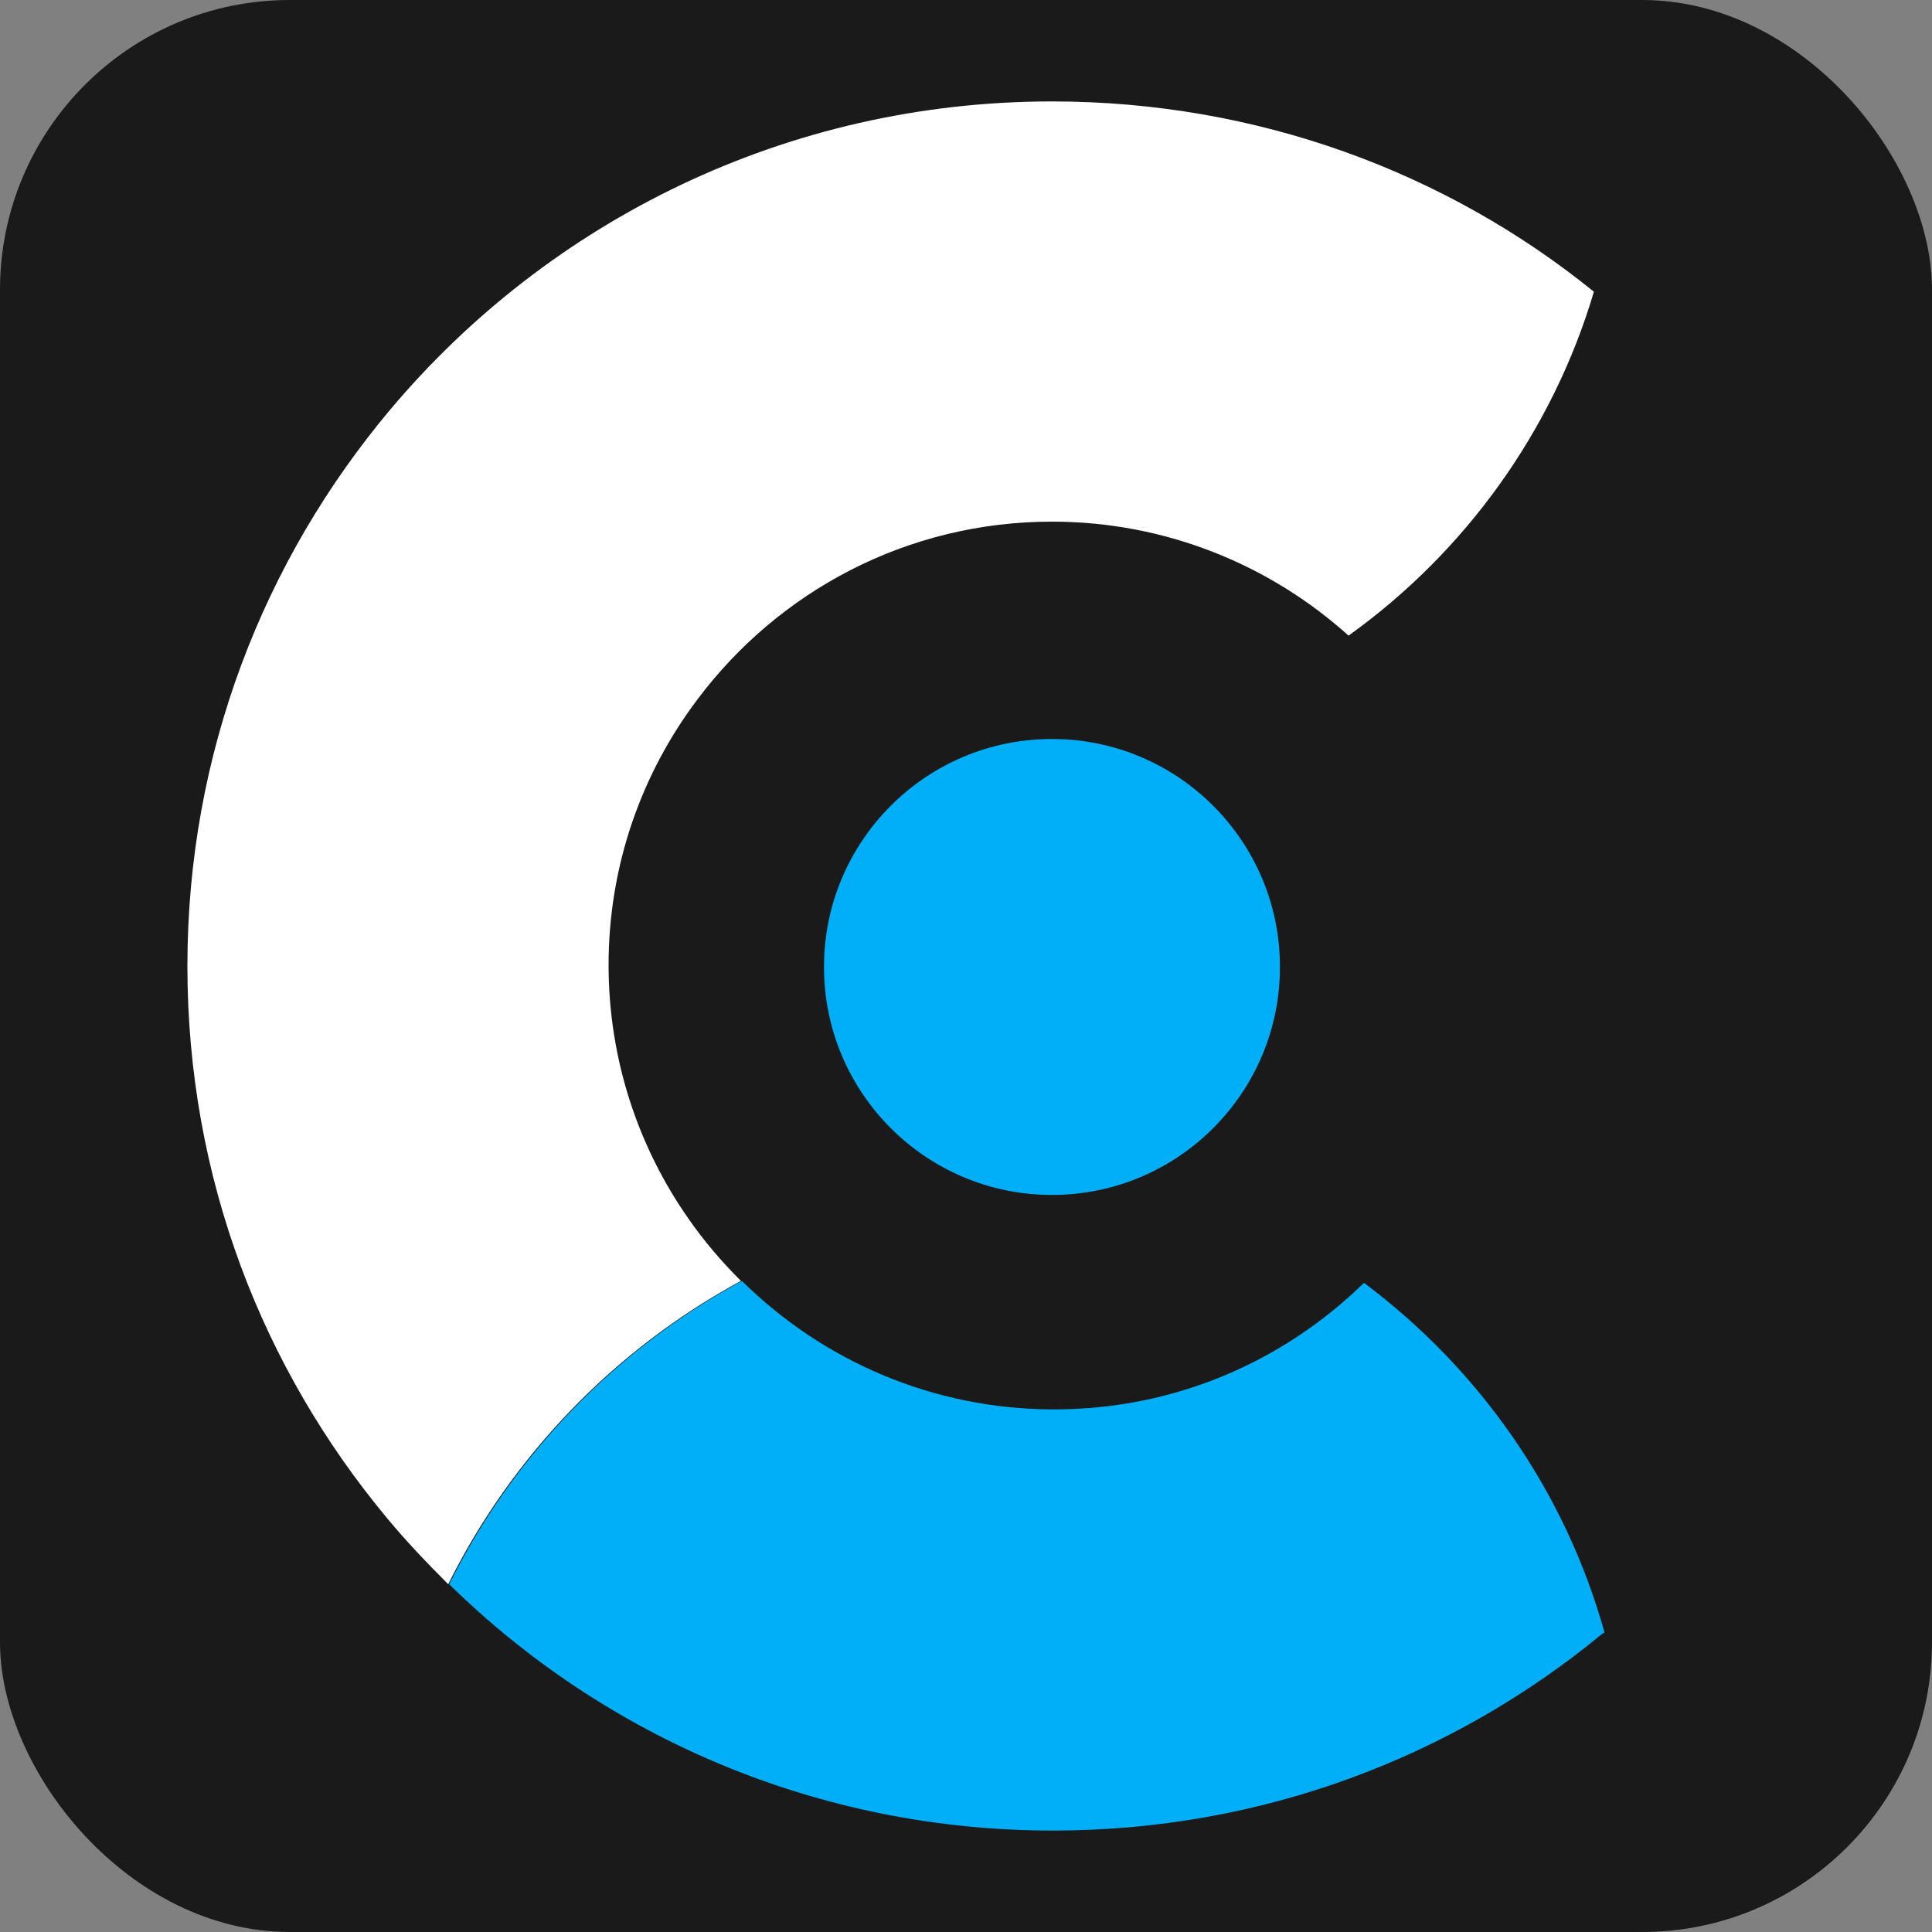
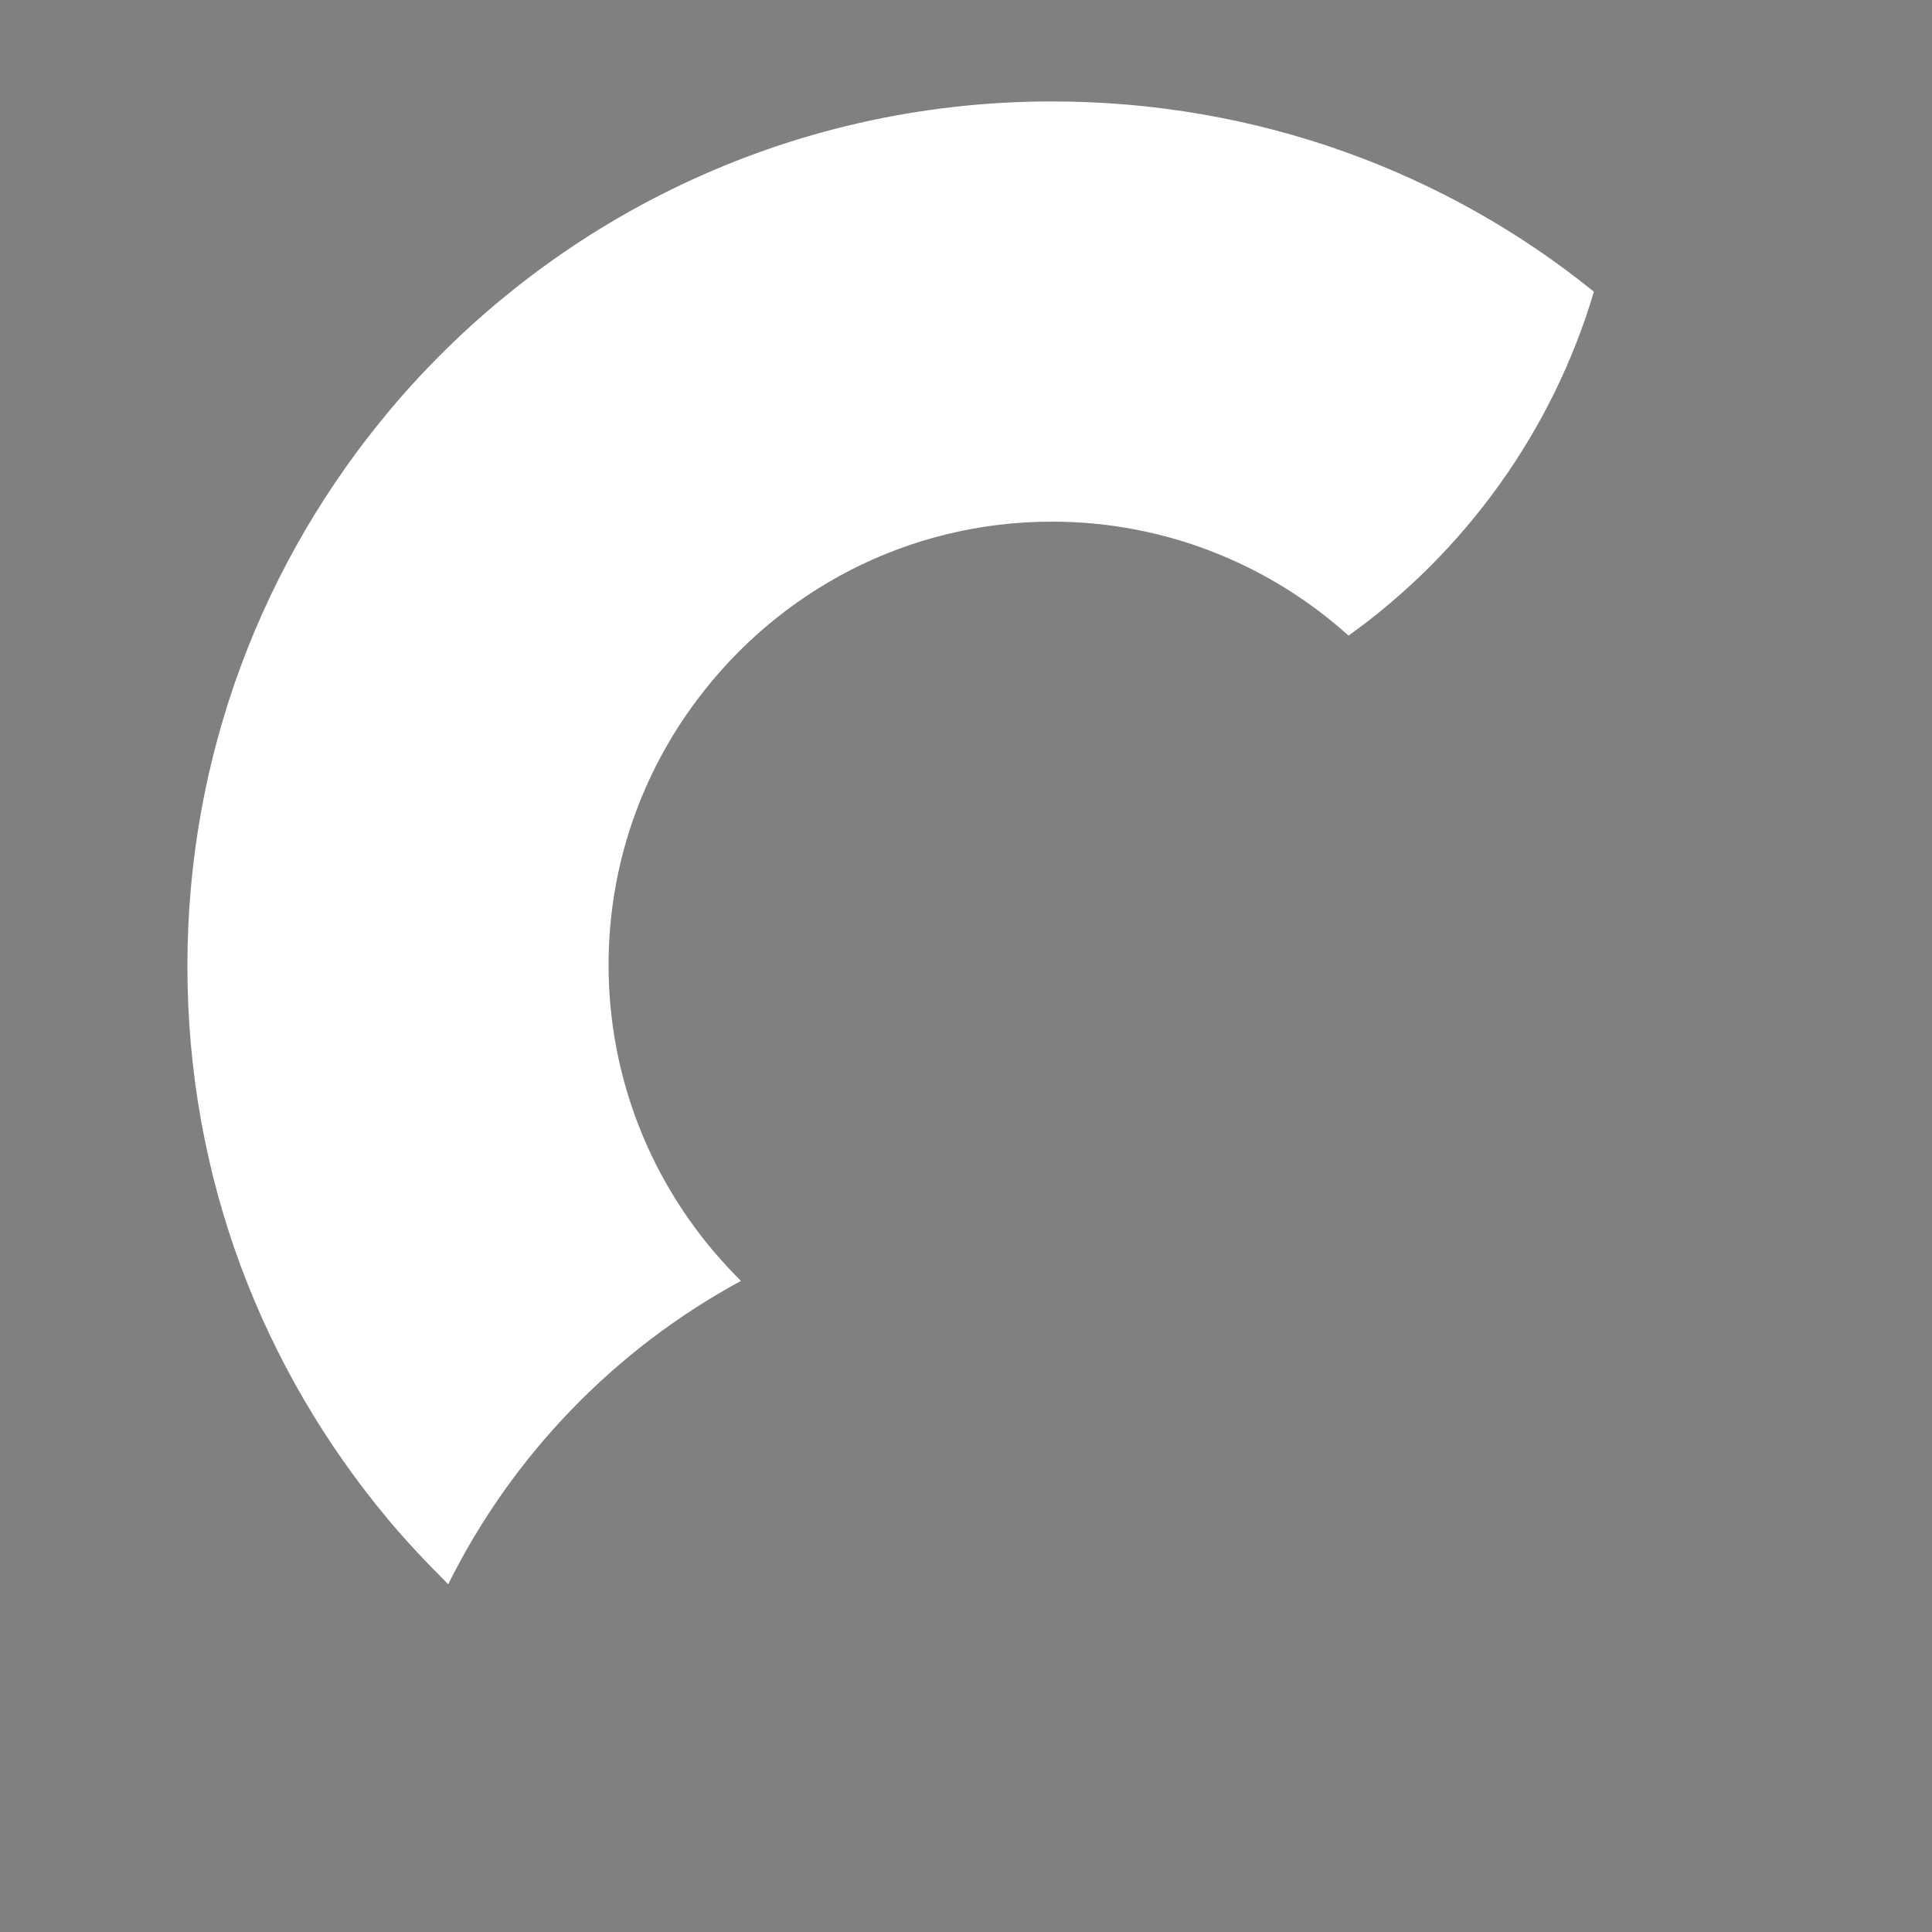
<svg xmlns="http://www.w3.org/2000/svg" id="Layer_1" data-name="Layer 1" viewBox="0 0 20 20">
  <rect x="0" y="0" width="20" height="20" fill="#808080" stroke="none" />
  <defs>
    <style>      .cls-1 {        fill: #1a1a1a;      }      .cls-1, .cls-2, .cls-3 {        stroke-width: 0px;      }      .cls-2 {        fill: #fff;      }      .cls-3 {        fill: #00aff7;      }    </style>
  </defs>
-   <rect class="cls-1" x="0" y="0" width="20" height="20" rx="3" ry="3" />
  <g>
    <path class="cls-2" d="M10.89,1.05c-2.75,0-5.21,1.24-6.85,3.19-1.31,1.56-2.1,3.56-2.1,5.76s.78,4.17,2.07,5.72c.2.24.41.46.63.68.66-1.33,1.72-2.43,3.03-3.14-.2-.2-.38-.41-.54-.64-.52-.74-.83-1.65-.83-2.63,0-1.03.34-1.98.92-2.75.84-1.12,2.17-1.84,3.67-1.84,1.18,0,2.26.45,3.07,1.18,1.2-.86,2.11-2.11,2.54-3.56-1.53-1.24-3.49-1.97-5.61-1.97Z" />
-     <path class="cls-3" d="M16.59,16.91c-1.55,1.28-3.53,2.04-5.69,2.04-2.43,0-4.64-.97-6.25-2.55.66-1.33,1.72-2.43,3.03-3.14.83.82,1.97,1.33,3.23,1.33s2.38-.5,3.21-1.31c1.19.89,2.08,2.15,2.49,3.62Z" />
-     <circle class="cls-3" cx="10.89" cy="10.01" r="2.36" />
  </g>
</svg>